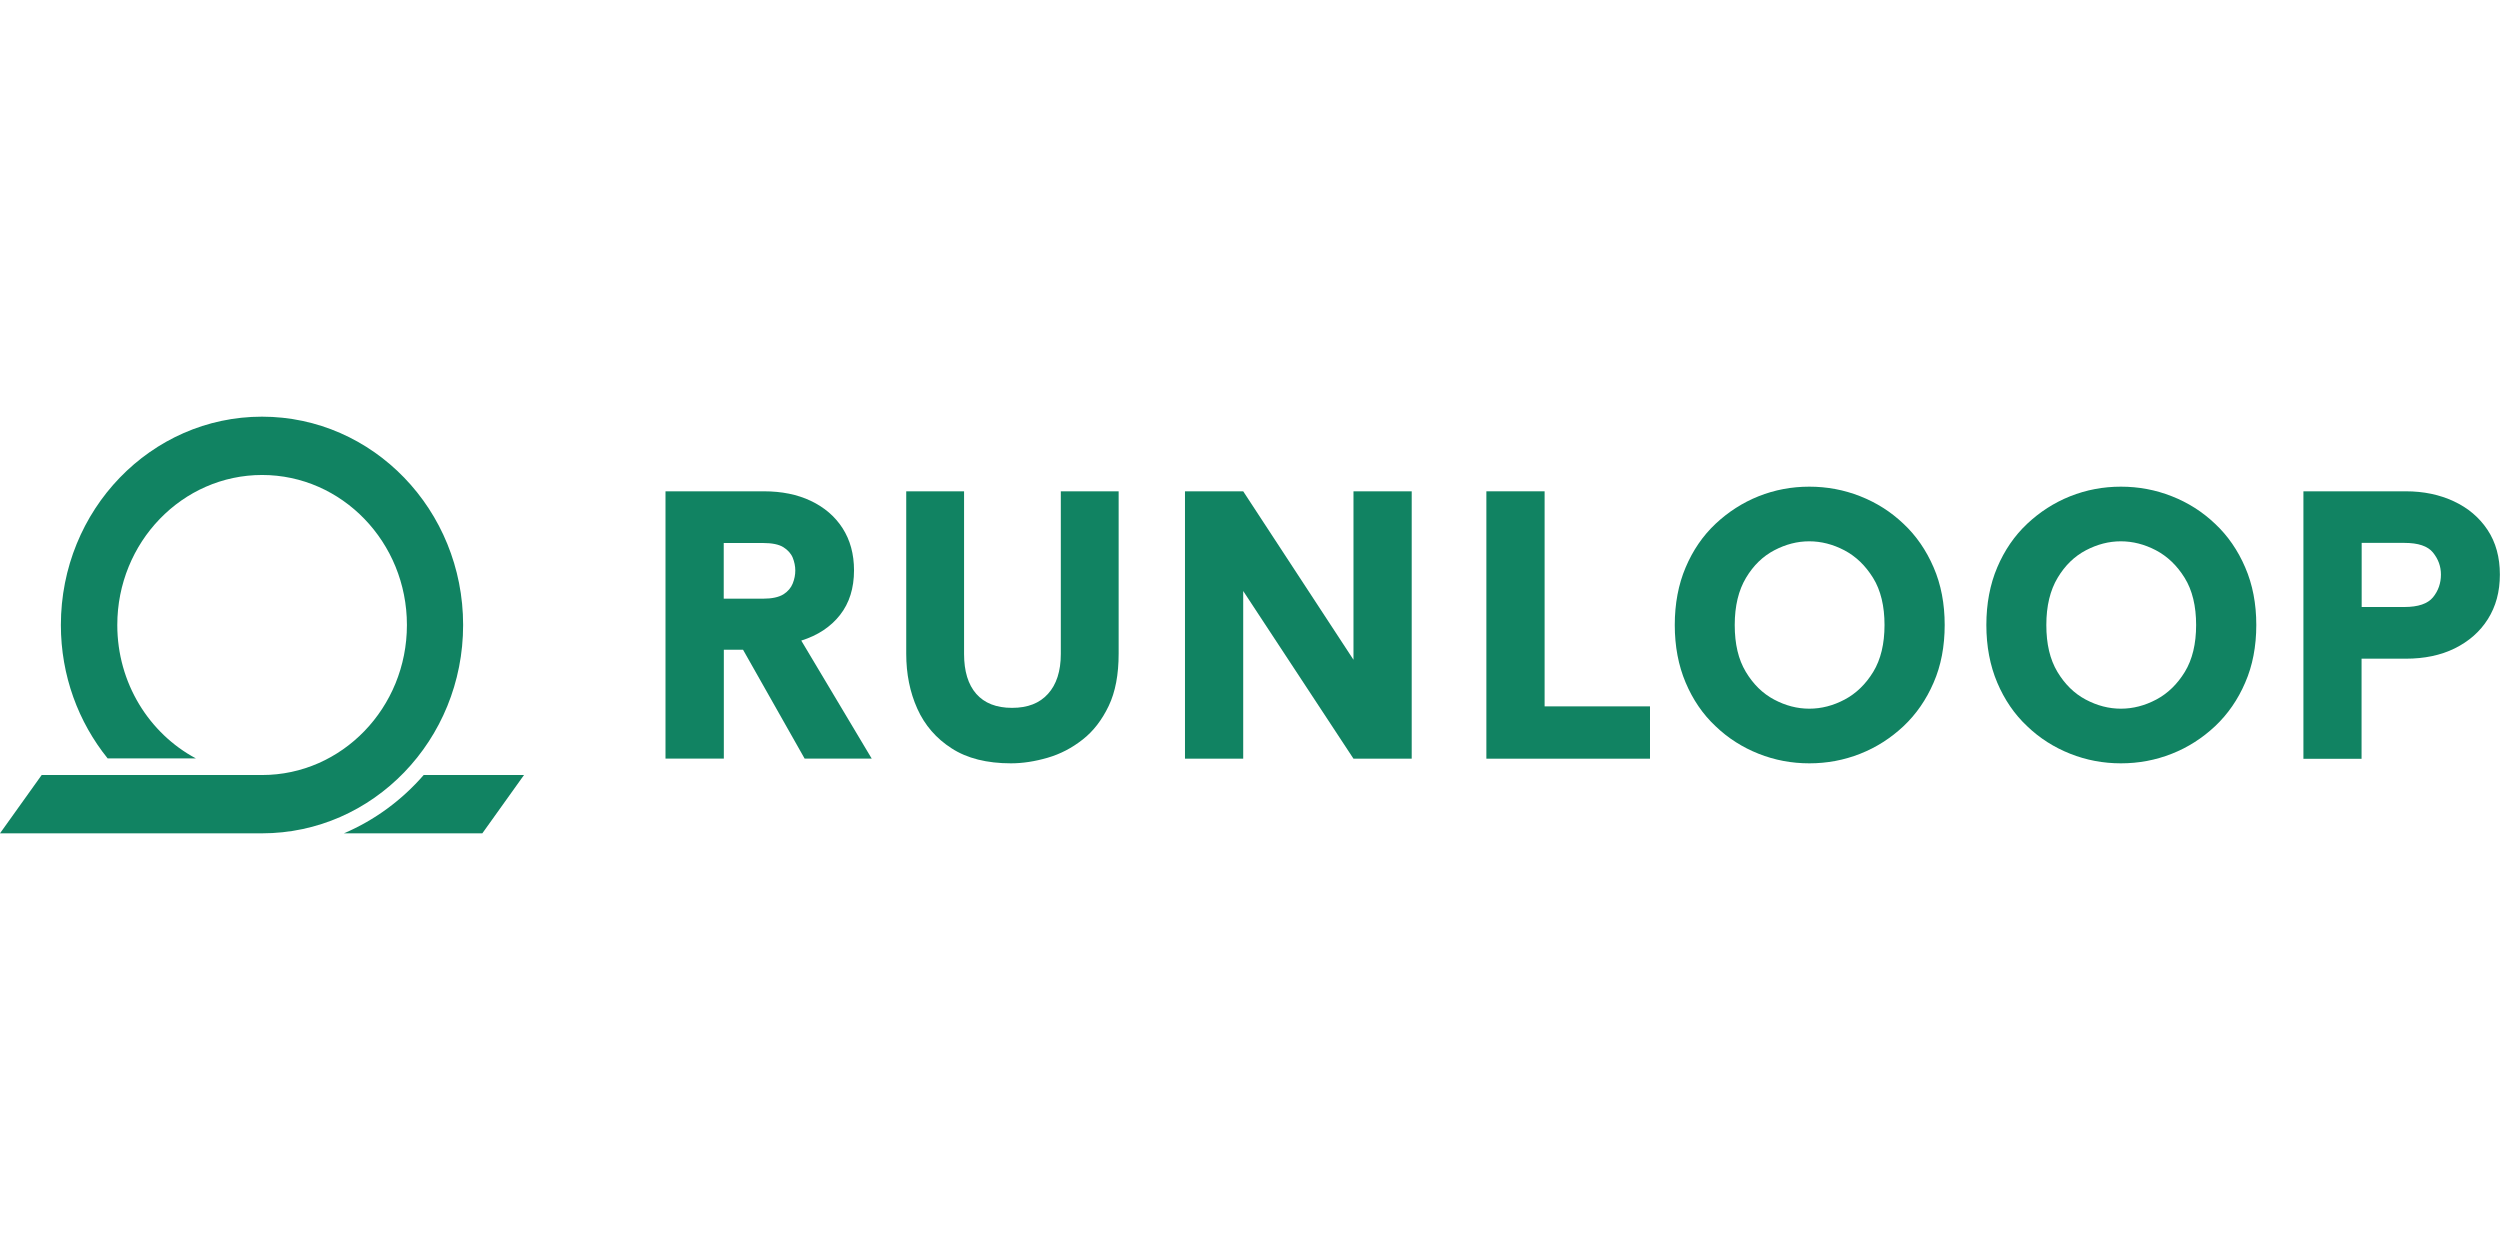
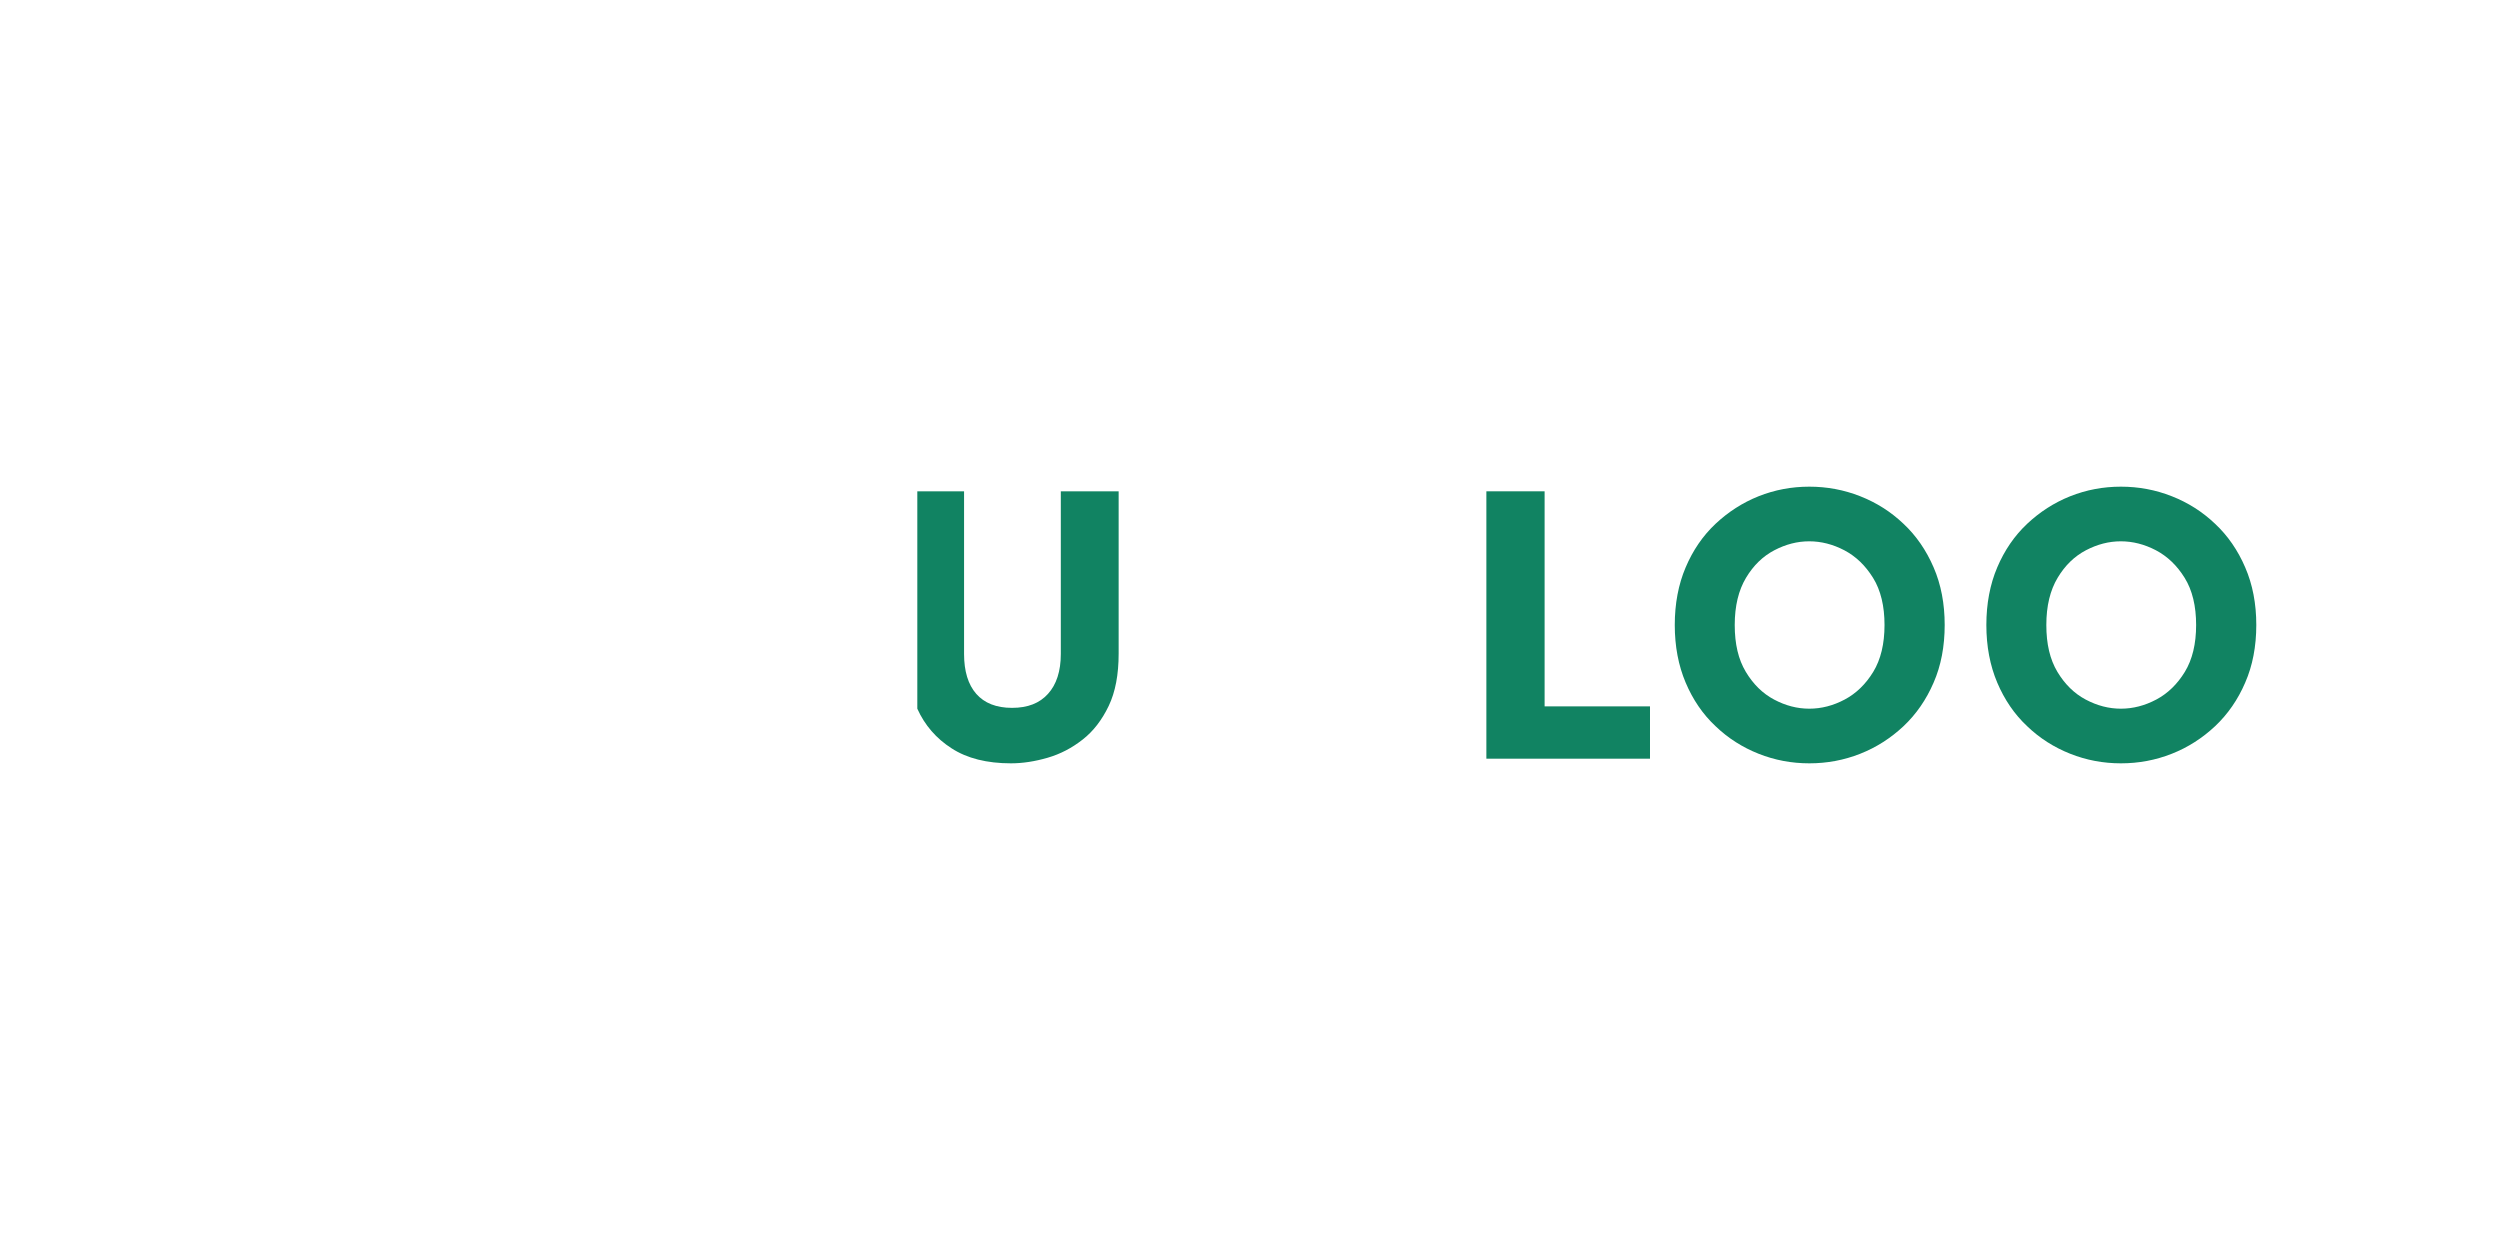
<svg xmlns="http://www.w3.org/2000/svg" width="120" height="60" viewBox="0 0 120 60" fill="none">
  <g clip-path="url(#clip0_1641_21663)">
-     <path d="M31.944 36.417V23.583H36.671C37.52 23.583 38.271 23.734 38.92 24.042C39.569 24.351 40.076 24.785 40.442 25.351C40.808 25.922 40.993 26.594 40.993 27.377C40.993 28.231 40.769 28.949 40.32 29.52C39.871 30.091 39.252 30.5 38.461 30.748L41.842 36.412H38.622L35.666 31.187H34.744V36.412H31.944V36.417ZM34.739 28.737H36.617C37.056 28.737 37.378 28.666 37.603 28.529C37.822 28.388 37.969 28.216 38.052 28.004C38.135 27.797 38.174 27.59 38.174 27.383C38.174 27.175 38.13 26.968 38.052 26.771C37.969 26.569 37.817 26.402 37.603 26.266C37.383 26.129 37.056 26.064 36.617 26.064H34.739V28.742V28.737Z" fill="#118362" />
-     <path d="M48.529 36.64C47.373 36.64 46.421 36.402 45.68 35.922C44.938 35.447 44.387 34.81 44.031 34.017C43.675 33.224 43.499 32.345 43.499 31.38V23.583H46.275V31.39C46.275 32.218 46.47 32.86 46.86 33.305C47.251 33.749 47.822 33.977 48.578 33.977C49.334 33.977 49.9 33.754 50.304 33.305C50.709 32.86 50.919 32.218 50.919 31.39V23.583H53.695V31.374C53.695 32.375 53.539 33.214 53.217 33.886C52.895 34.558 52.48 35.099 51.968 35.498C51.456 35.902 50.895 36.195 50.285 36.372C49.675 36.549 49.09 36.64 48.524 36.64H48.529Z" fill="#118362" />
-     <path d="M56.879 36.417V23.583H59.674L64.967 31.668V23.583H67.762V36.417H64.967L59.674 28.368V36.417H56.879Z" fill="#118362" />
+     <path d="M48.529 36.64C47.373 36.64 46.421 36.402 45.68 35.922C44.938 35.447 44.387 34.81 44.031 34.017V23.583H46.275V31.39C46.275 32.218 46.47 32.86 46.86 33.305C47.251 33.749 47.822 33.977 48.578 33.977C49.334 33.977 49.9 33.754 50.304 33.305C50.709 32.86 50.919 32.218 50.919 31.39V23.583H53.695V31.374C53.695 32.375 53.539 33.214 53.217 33.886C52.895 34.558 52.48 35.099 51.968 35.498C51.456 35.902 50.895 36.195 50.285 36.372C49.675 36.549 49.09 36.64 48.524 36.64H48.529Z" fill="#118362" />
    <path d="M71.346 36.417V23.583H74.141V33.906H79.2V36.417H71.341H71.346Z" fill="#118362" />
    <path d="M86.847 36.64C85.999 36.64 85.189 36.488 84.413 36.18C83.638 35.872 82.95 35.437 82.345 34.856C81.735 34.285 81.257 33.583 80.911 32.764C80.564 31.945 80.389 31.021 80.389 30C80.389 28.979 80.564 28.049 80.911 27.236C81.257 26.417 81.735 25.72 82.345 25.144C82.955 24.573 83.642 24.128 84.413 23.82C85.189 23.512 85.999 23.36 86.847 23.36C87.696 23.36 88.511 23.512 89.291 23.82C90.072 24.128 90.76 24.563 91.37 25.144C91.979 25.715 92.462 26.417 92.814 27.236C93.17 28.055 93.345 28.979 93.345 30C93.345 31.021 93.17 31.951 92.814 32.764C92.462 33.583 91.979 34.28 91.37 34.856C90.76 35.427 90.072 35.872 89.291 36.18C88.511 36.488 87.701 36.64 86.847 36.64ZM86.847 34.017C87.423 34.017 87.994 33.871 88.545 33.578C89.096 33.285 89.555 32.84 89.916 32.249C90.277 31.657 90.457 30.904 90.457 30C90.457 29.096 90.277 28.332 89.906 27.736C89.535 27.14 89.082 26.705 88.526 26.412C87.974 26.124 87.413 25.983 86.843 25.983C86.272 25.983 85.721 26.124 85.169 26.412C84.618 26.7 84.164 27.14 83.808 27.736C83.452 28.332 83.267 29.08 83.267 30C83.267 30.92 83.442 31.652 83.799 32.249C84.155 32.84 84.603 33.285 85.155 33.578C85.706 33.871 86.267 34.017 86.847 34.017Z" fill="#118362" />
    <path d="M101.804 36.64C100.955 36.64 100.146 36.488 99.37 36.18C98.594 35.872 97.906 35.437 97.302 34.856C96.692 34.285 96.214 33.583 95.867 32.764C95.521 31.945 95.345 31.021 95.345 30C95.345 28.979 95.521 28.049 95.867 27.236C96.214 26.417 96.692 25.72 97.302 25.144C97.911 24.573 98.599 24.128 99.37 23.82C100.146 23.512 100.955 23.36 101.804 23.36C102.653 23.36 103.468 23.512 104.248 23.82C105.029 24.128 105.716 24.563 106.326 25.144C106.936 25.715 107.419 26.417 107.77 27.236C108.126 28.055 108.302 28.979 108.302 30C108.302 31.021 108.126 31.951 107.77 32.764C107.419 33.583 106.936 34.28 106.326 34.856C105.716 35.427 105.029 35.872 104.248 36.18C103.468 36.488 102.658 36.64 101.804 36.64ZM101.804 34.017C102.38 34.017 102.951 33.871 103.502 33.578C104.053 33.285 104.512 32.84 104.873 32.249C105.234 31.657 105.414 30.904 105.414 30C105.414 29.096 105.234 28.332 104.863 27.736C104.497 27.145 104.038 26.705 103.482 26.412C102.931 26.124 102.37 25.983 101.799 25.983C101.229 25.983 100.677 26.124 100.126 26.412C99.575 26.7 99.121 27.14 98.765 27.736C98.409 28.332 98.224 29.08 98.224 30C98.224 30.92 98.399 31.652 98.755 32.249C99.111 32.84 99.56 33.285 100.111 33.578C100.663 33.871 101.224 34.017 101.804 34.017Z" fill="#118362" />
-     <path d="M110.564 36.417V23.583H115.487C116.335 23.583 117.101 23.744 117.784 24.063C118.467 24.381 119.009 24.841 119.404 25.437C119.799 26.033 119.994 26.751 119.994 27.579C119.994 28.408 119.799 29.111 119.418 29.717C119.038 30.323 118.501 30.788 117.828 31.122C117.155 31.455 116.365 31.617 115.482 31.617H113.355V36.422H110.56L110.564 36.417ZM113.36 29.136H115.413C116.072 29.136 116.531 28.979 116.784 28.671C117.038 28.358 117.165 27.994 117.165 27.579C117.165 27.185 117.038 26.837 116.784 26.523C116.531 26.21 116.072 26.059 115.413 26.059H113.36V29.141V29.136Z" fill="#118362" />
-     <path d="M20.337 37.201C19.289 38.408 17.981 39.373 16.508 40H23.152L25.152 37.201H20.337Z" fill="#118362" />
-     <path d="M12.576 20C7.244 20 2.922 24.477 2.922 30C2.922 32.436 3.766 34.664 5.166 36.402H9.4C7.161 35.205 5.63 32.789 5.63 30C5.63 26.028 8.747 22.799 12.581 22.799C16.415 22.799 19.532 26.028 19.532 30C19.532 33.972 16.415 37.201 12.581 37.201H2L0 40H12.576C17.908 40 22.23 35.523 22.23 30C22.23 24.477 17.908 20 12.576 20Z" fill="#118362" />
  </g>
  <defs>
    <clipPath id="clip0_1641_21663">
      <rect width="120" height="20" fill="white" transform="translate(0 20)" />
    </clipPath>
  </defs>
</svg>